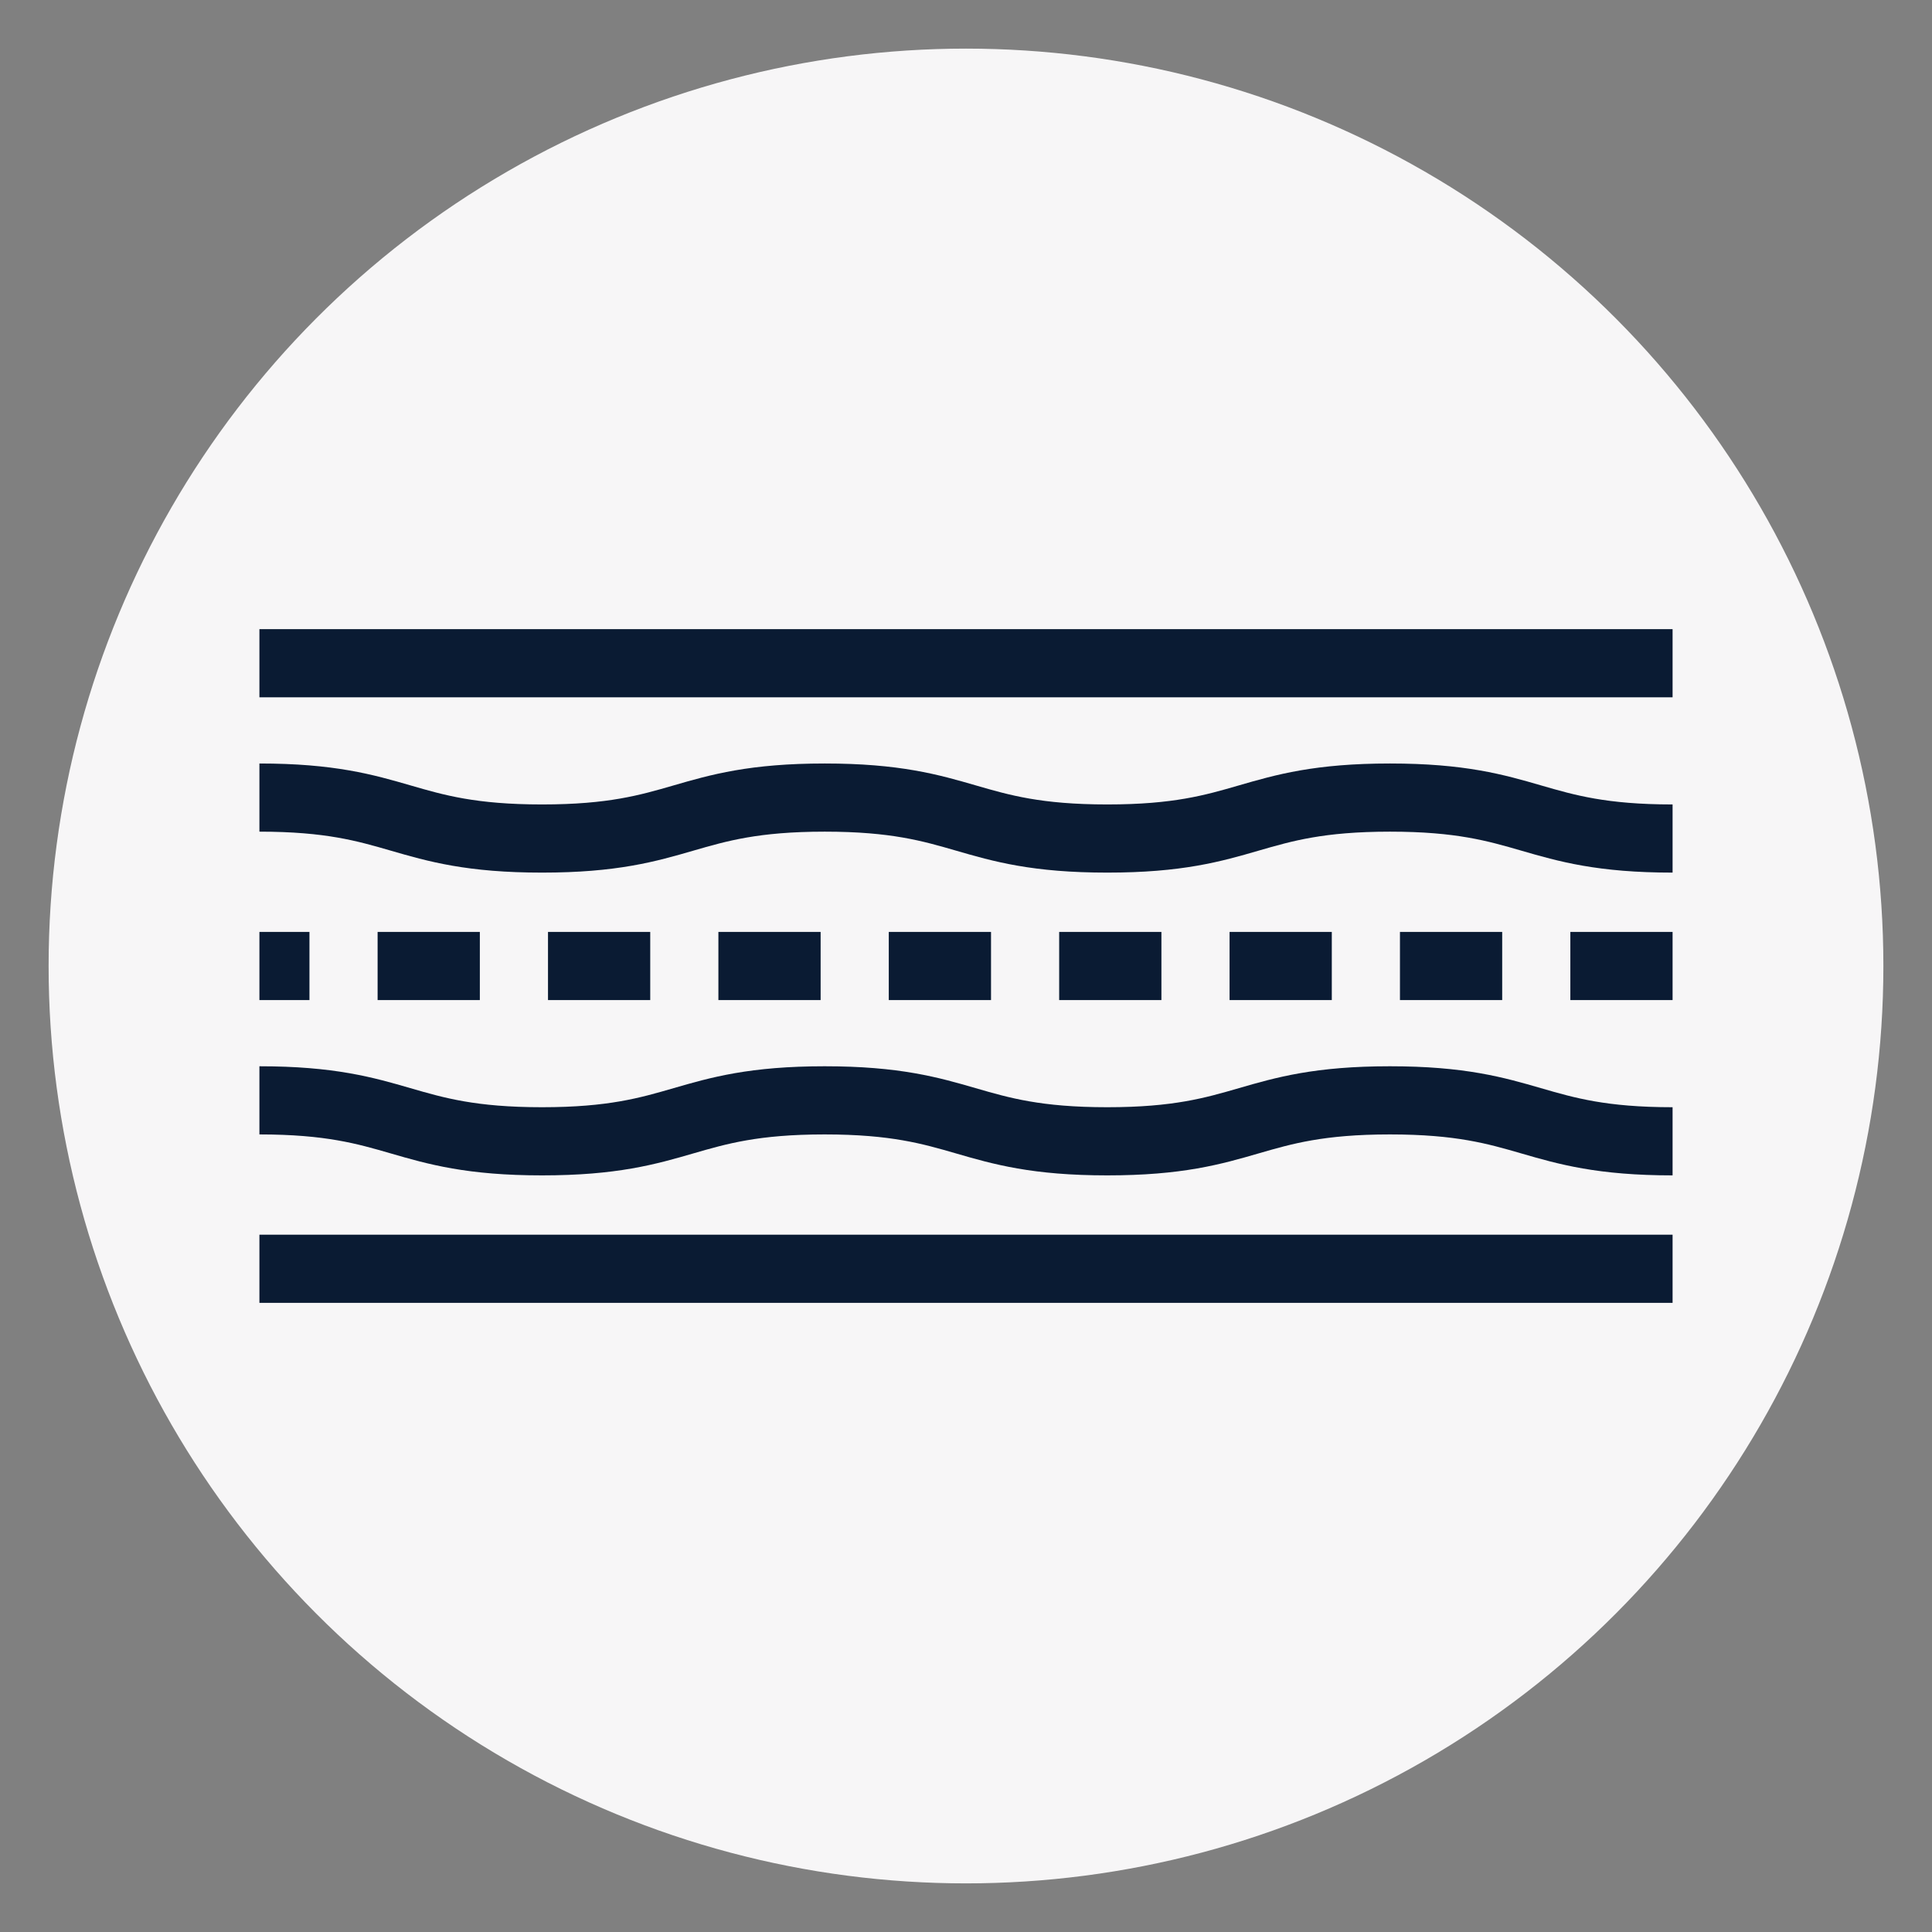
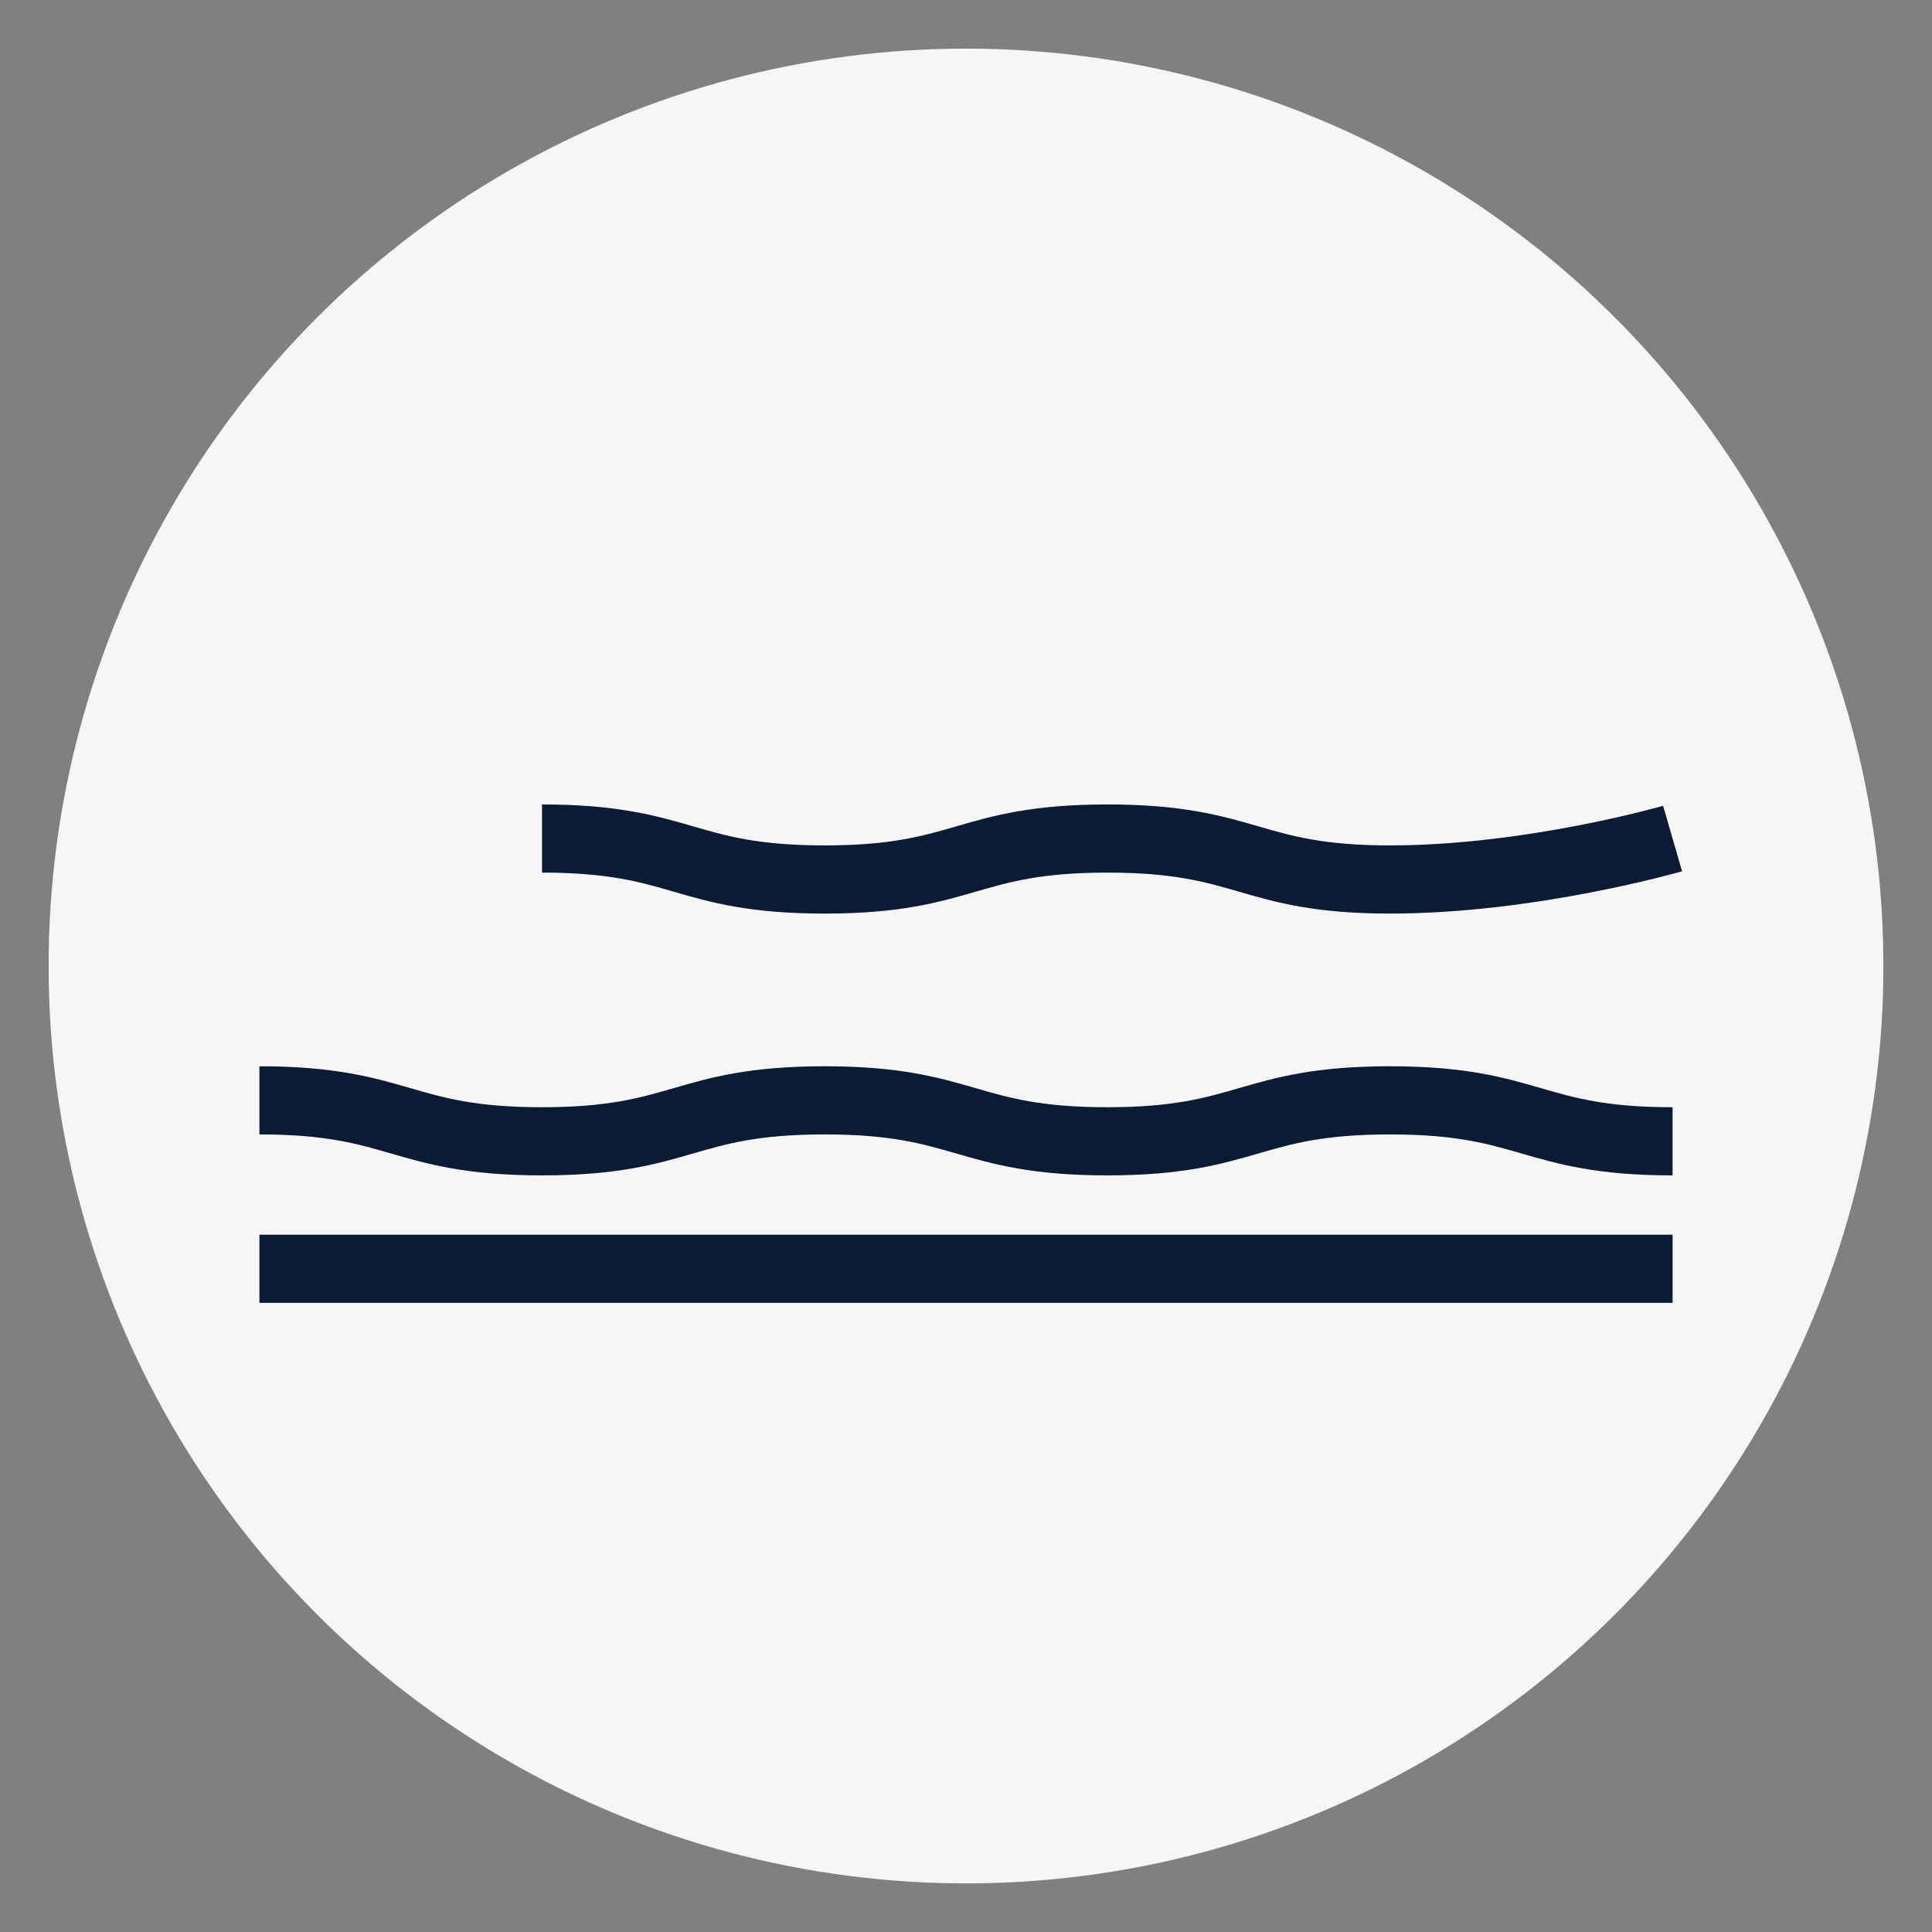
<svg xmlns="http://www.w3.org/2000/svg" version="1.1" viewBox="0 0 283.465 283.465">
  <rect x="0" y="0" width="283.465" height="283.465" fill="#808080" stroke="none" />
  <defs>
    <style>
      .cls-1 {
        fill: #f7f6f7;
      }

      .cls-2 {
        stroke-dasharray: 15 10;
      }

      .cls-2, .cls-3 {
        fill: none;
        stroke: #0a1b33;
        stroke-miterlimit: 10;
        stroke-width: 10px;
      }
    </style>
  </defs>
  <g>
    <g id="Layer_1">
      <g id="Layer_1-2" data-name="Layer_1">
        <circle class="cls-1" cx="141.732" cy="141.732" r="134.6" />
      </g>
    </g>
    <g id="Layer_2">
      <g>
-         <path class="cls-3" d="M245.403,123.03c-20.733,0-20.733-6.009-41.465-6.009s-20.734,6.009-41.467,6.009-20.733-6.009-41.466-6.009-20.736,6.009-41.472,6.009-20.736-6.009-41.472-6.009" />
-         <line class="cls-3" x1="245.403" y1="97.309" x2="38.062" y2="97.309" />
-         <line class="cls-2" x1="245.403" y1="141.732" x2="38.062" y2="141.732" />
+         <path class="cls-3" d="M245.403,123.03s-20.734,6.009-41.467,6.009-20.733-6.009-41.466-6.009-20.736,6.009-41.472,6.009-20.736-6.009-41.472-6.009" />
        <path class="cls-3" d="M38.061,161.444c20.733,0,20.733,6.009,41.465,6.009,20.732,0,20.734-6.009,41.467-6.009,20.733,0,20.733,6.009,41.466,6.009,20.733,0,20.736-6.009,41.472-6.009,20.736,0,20.736,6.009,41.472,6.009" />
        <line class="cls-3" x1="245.403" y1="186.156" x2="38.062" y2="186.156" />
      </g>
    </g>
  </g>
</svg>